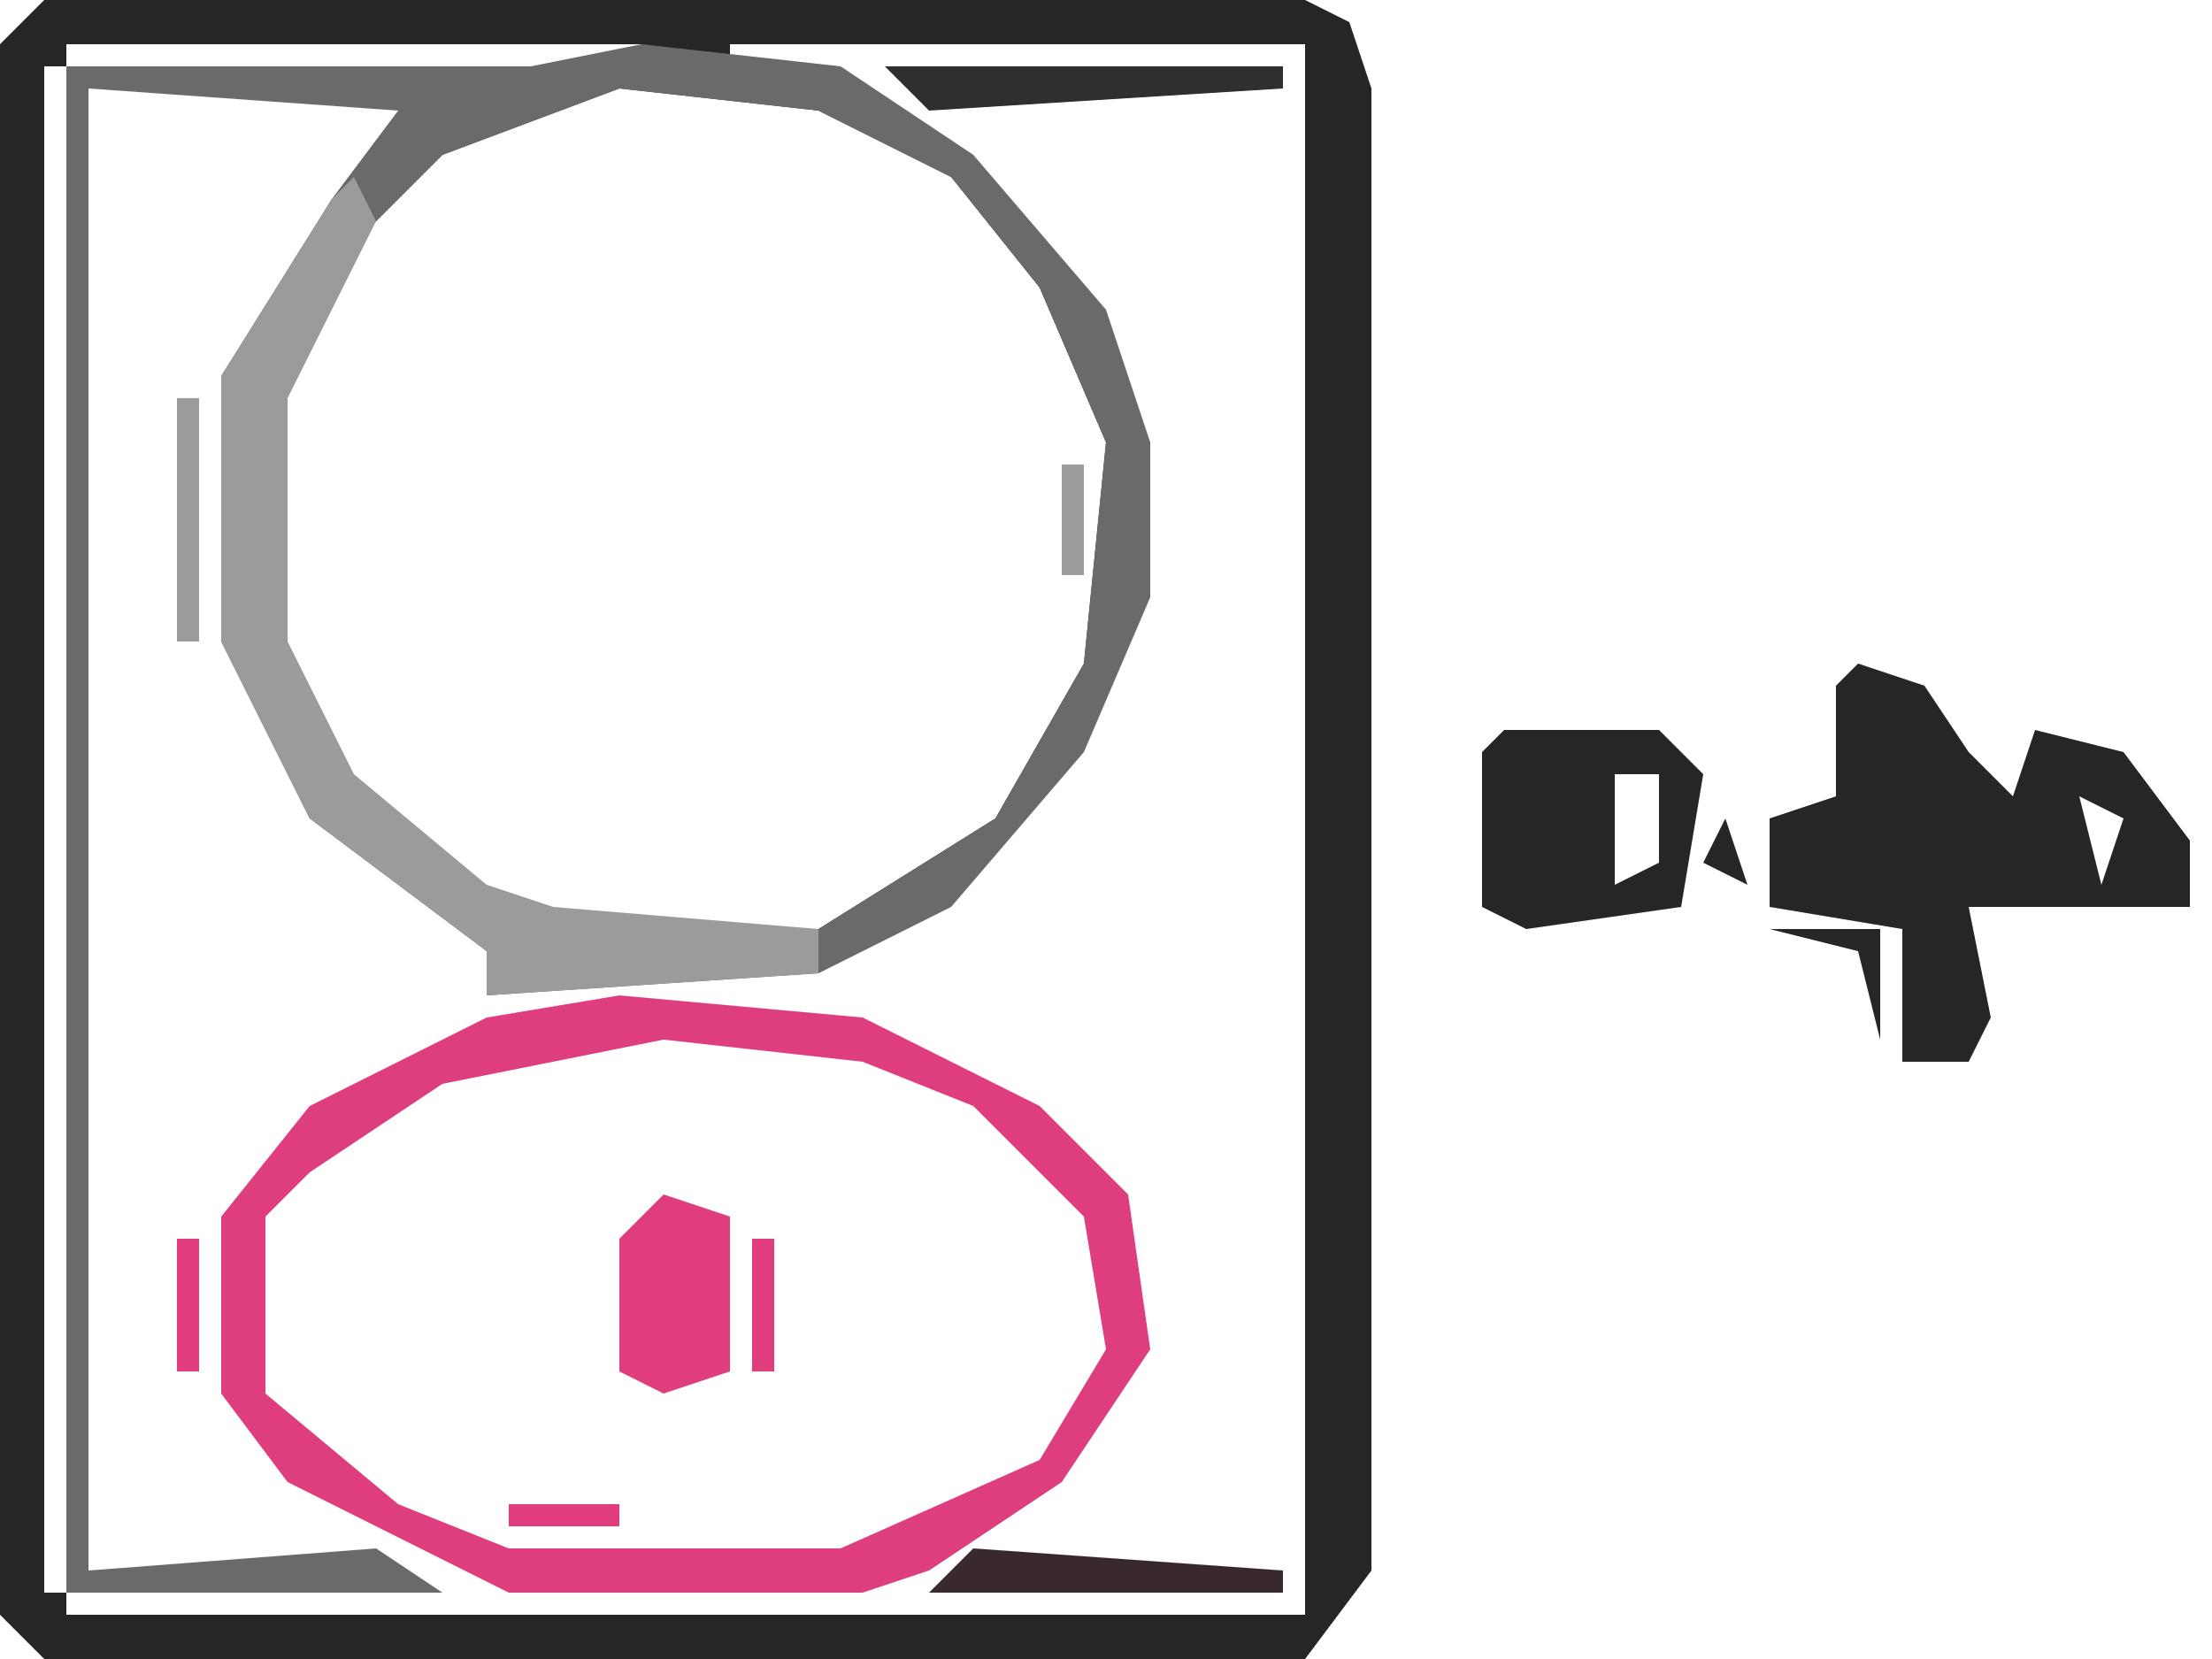
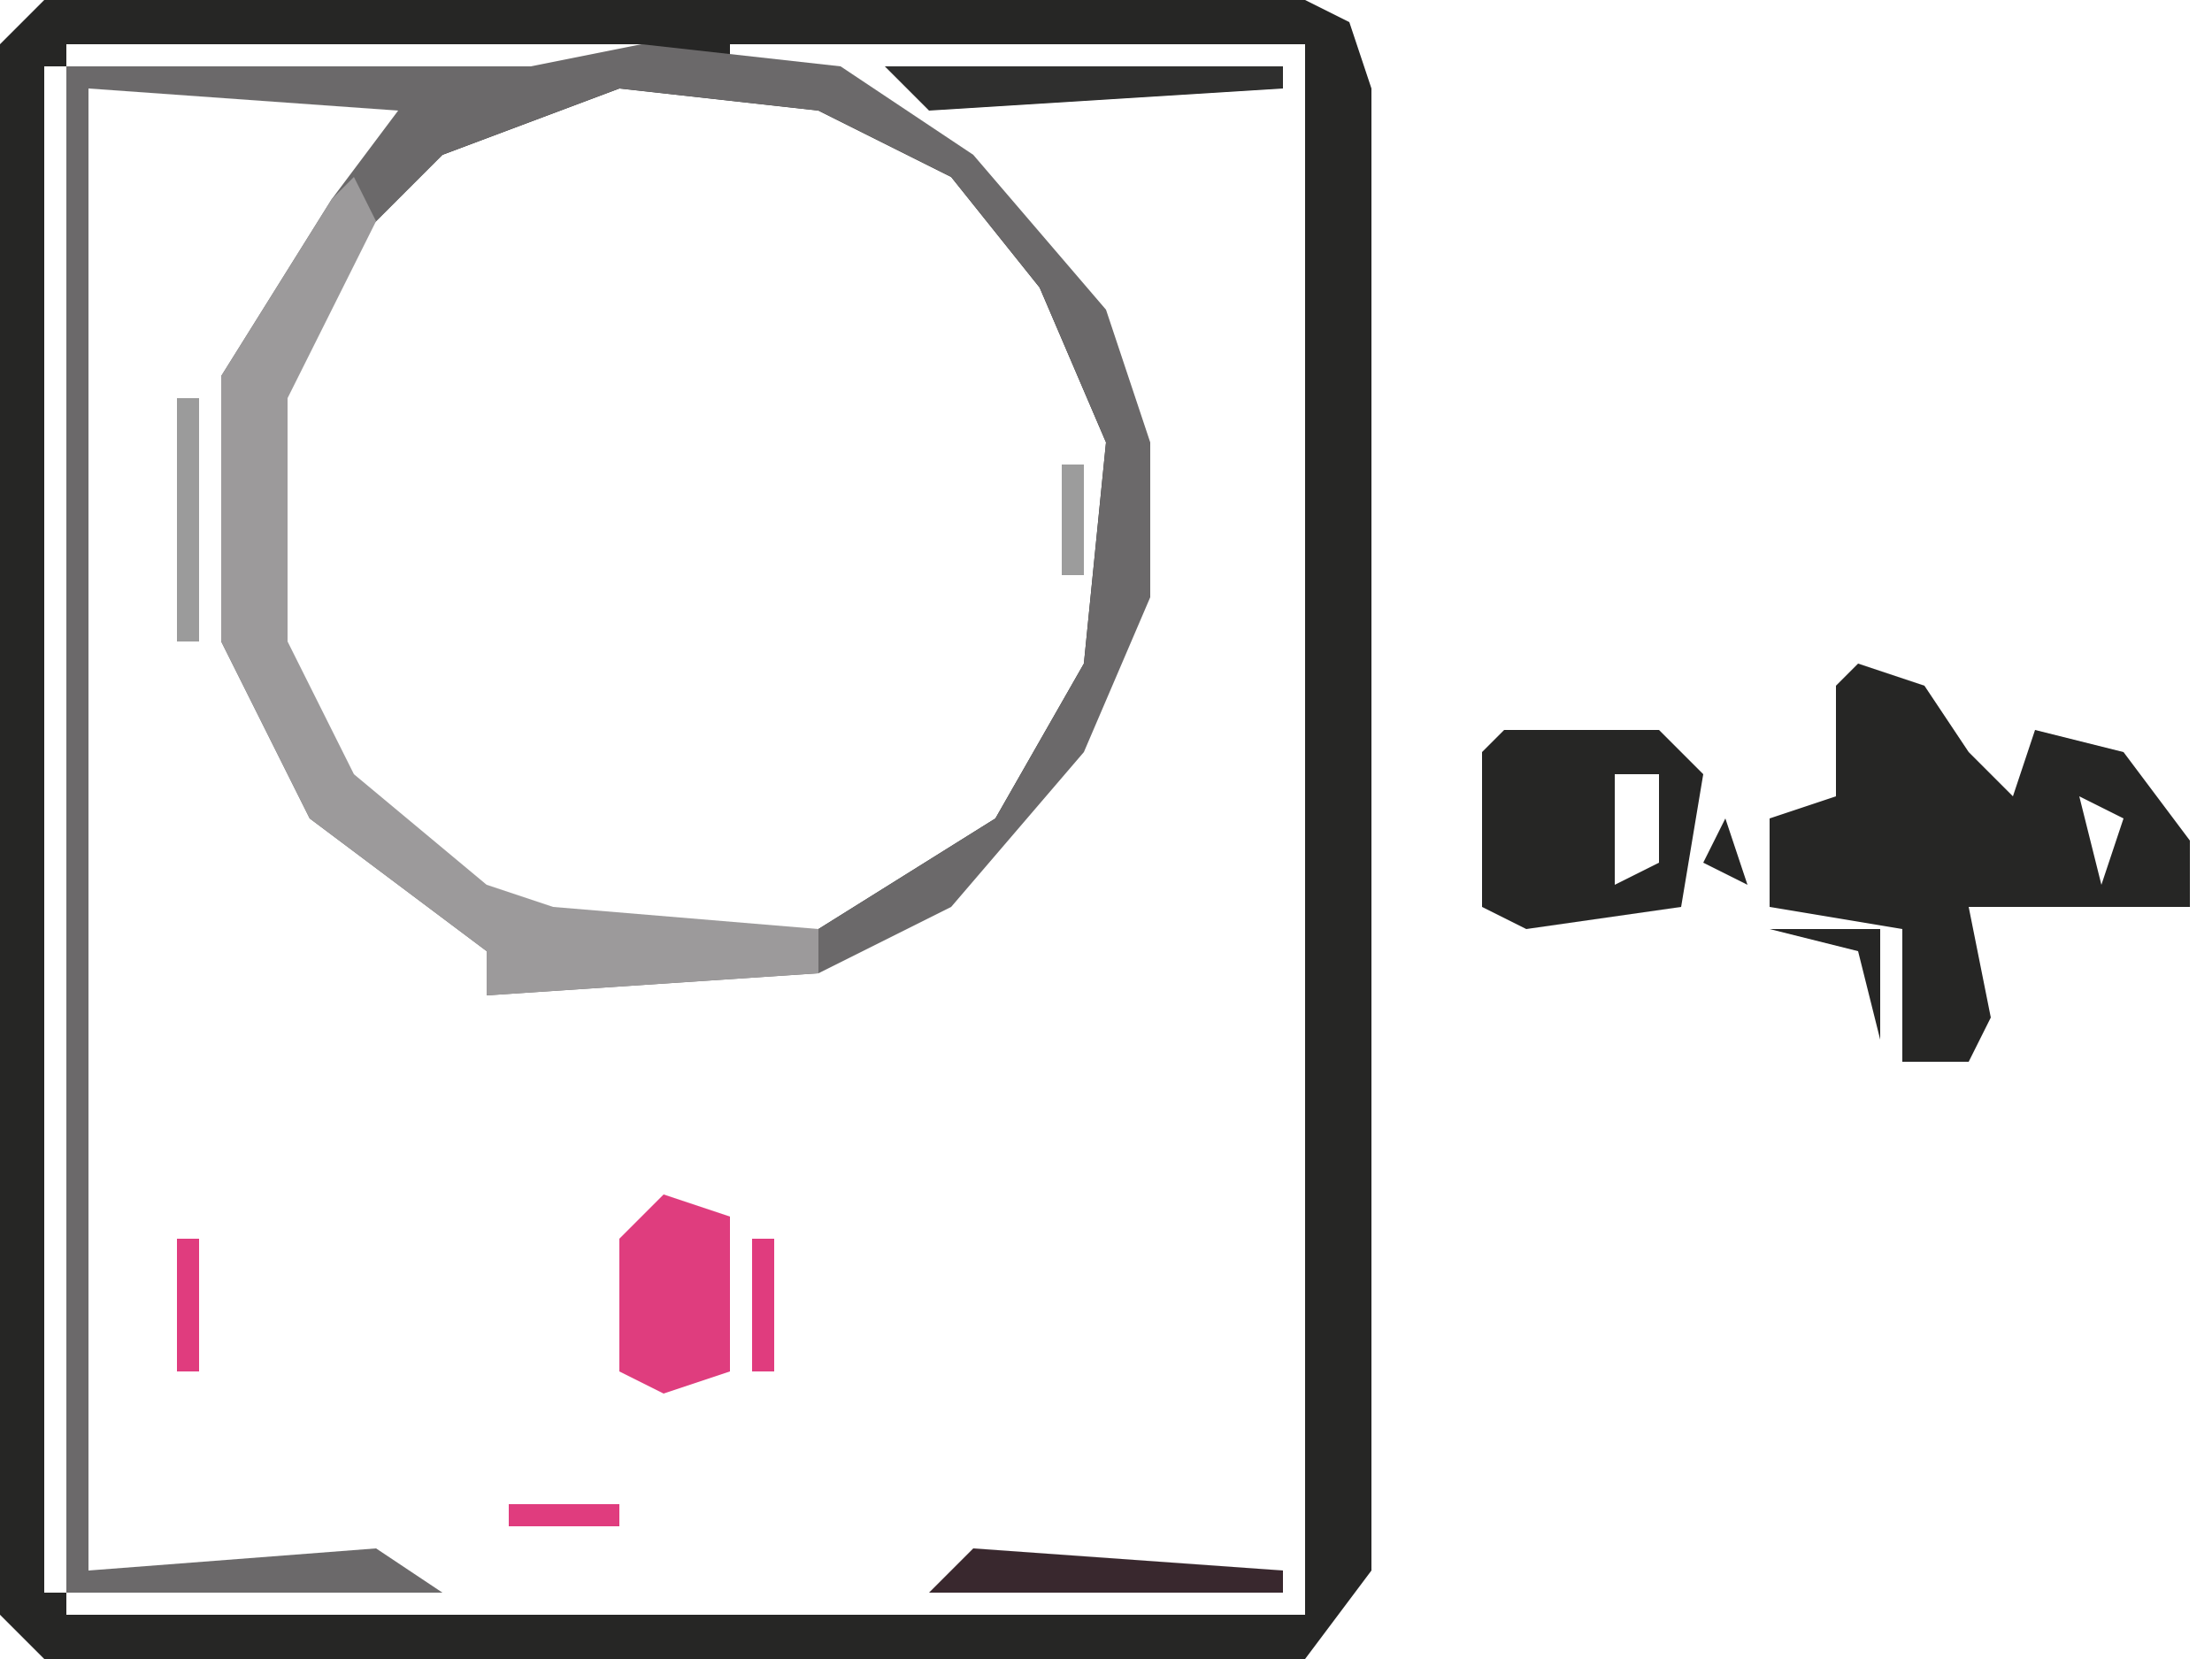
<svg xmlns="http://www.w3.org/2000/svg" version="1.1" width="100" height="75">
  <path d="M0,0 L57,0 L59,1 L60,4 L60,71 L57,75 L0,75 L-2,73 L-2,2 Z M1,2 L1,3 L22,4 L27,3 L27,2 Z M31,2 L31,3 L40,6 L47,14 L49,20 L49,27 L46,34 L41,40 L35,43 L22,44 L17,40 L12,35 L9,29 L9,17 L14,9 L18,5 L16,4 L2,4 L2,71 L15,71 L1,72 L1,73 L57,73 L57,2 Z M0,3 L0,72 L1,72 L1,3 Z M18,4 Z M26,4 L18,7 L13,12 L10,18 L10,29 L13,35 L20,41 L23,42 L35,42 L43,37 L47,30 L48,20 L45,13 L41,8 L35,5 Z " fill="#262625" transform="translate(2,0)" />
  <path d="M0,0 L9,1 L15,5 L21,12 L23,18 L23,25 L20,32 L14,39 L8,42 L-7,43 L-7,41 L-15,35 L-19,27 L-19,15 L-14,7 L-11,3 L-25,2 L-25,69 L-12,68 L-9,70 L-26,70 L-26,1 L-5,1 Z M-9,2 Z M-1,2 L-9,5 L-14,10 L-17,16 L-17,27 L-14,33 L-7,39 L-4,40 L8,40 L16,35 L20,28 L21,18 L18,11 L14,6 L8,3 Z " fill="#6B696A" transform="translate(29,2)" />
-   <path d="M0,0 L11,1 L19,5 L23,9 L24,16 L20,22 L14,26 L11,27 L-5,27 L-15,22 L-18,18 L-18,10 L-14,5 L-6,1 Z M2,2 L-8,4 L-14,8 L-16,10 L-16,18 L-10,23 L-5,25 L10,25 L19,21 L22,16 L21,10 L16,5 L11,3 Z " fill="#DE3E7E" transform="translate(28,45)" />
  <path d="M0,0 L3,1 L5,4 L7,6 L8,3 L12,4 L15,8 L15,11 L5,11 L6,16 L5,18 L2,18 L2,12 L-4,11 L-4,7 L-1,6 L-1,1 Z M2,6 L6,7 Z M10,6 L11,10 L12,7 Z M1,8 Z M3,10 Z " fill="#262625" transform="translate(84,30)" />
  <path d="M0,0 Z M-1,1 Z M-2,2 L-1,4 L-5,12 L-5,23 L-2,29 L4,34 L7,35 L19,36 L19,38 L4,39 L4,37 L-4,31 L-8,23 L-8,11 L-3,3 Z M19,35 Z " fill="#9C9A9B" transform="translate(18,6)" />
  <path d="M0,0 L7,0 L9,2 L8,8 L1,9 L-1,8 L-1,1 Z M1,2 L2,4 Z M5,2 L5,7 L7,6 L7,2 Z M0,4 Z M2,5 L3,7 Z " fill="#262625" transform="translate(68,33)" />
  <path d="M0,0 L3,1 L3,8 L0,9 L-2,8 L-2,2 Z M0,2 Z M0,5 L1,7 Z " fill="#DF3D7E" transform="translate(30,54)" />
  <path d="M0,0 L18,0 L18,1 L2,2 Z " fill="#2F2F2E" transform="translate(40,3)" />
  <path d="M0,0 L14,1 L14,2 L-2,2 Z " fill="#39282E" transform="translate(44,70)" />
  <path d="M0,0 L1,0 L1,11 L0,11 Z " fill="#9B9B9B" transform="translate(8,18)" />
  <path d="M0,0 L5,0 L5,5 L4,1 Z " fill="#262625" transform="translate(80,42)" />
  <path d="M0,0 L1,0 L1,6 L0,6 Z " fill="#E03C7E" transform="translate(34,56)" />
  <path d="M0,0 L1,0 L1,6 L0,6 Z " fill="#E03C7E" transform="translate(8,56)" />
  <path d="M0,0 L5,0 L5,1 L0,1 Z " fill="#E03C7E" transform="translate(23,68)" />
  <path d="M0,0 L1,0 L1,5 L0,5 Z " fill="#9C9C9C" transform="translate(48,21)" />
  <path d="M0,0 L4,1 Z " fill="#E03D7E" transform="translate(34,68)" />
  <path d="M0,0 L1,4 Z " fill="#E03C7E" transform="translate(48,57)" />
  <path d="M0,0 L4,1 Z " fill="#E03D7E" transform="translate(23,49)" />
  <path d="M0,0 L4,1 Z " fill="#9C9C9C" transform="translate(25,40)" />
  <path d="M0,0 L1,3 L-1,2 Z " fill="#262625" transform="translate(78,37)" />
  <path d="M0,0 L1,4 Z " fill="#9C9C9C" transform="translate(13,25)" />
  <path d="M0,0 L1,4 Z " fill="#9C9C9C" transform="translate(13,18)" />
  <path d="M0,0 L4,1 Z " fill="#9C9C9C" transform="translate(29,5)" />
  <path d="M0,0 Z " fill="#E03C7E" transform="translate(13,55)" />
  <path d="M0,0 L3,1 Z " fill="#E03C7E" transform="translate(39,50)" />
  <path d="M0,0 L3,1 Z " fill="#E03C7E" transform="translate(35,49)" />
  <path d="M0,0 L3,1 Z " fill="#9C9C9C" transform="translate(33,40)" />
  <path d="M0,0 L3,1 Z " fill="#262625" transform="translate(68,31)" />
  <path d="M0,0 Z " fill="#9C9C9C" transform="translate(52,27)" />
  <path d="M0,0 Z " fill="#9C9C9C" transform="translate(53,22)" />
  <path d="M0,0 L3,1 Z " fill="#9B9B9B" transform="translate(24,6)" />
  <path d="M0,0 L2,1 Z " fill="#E03C7E" transform="translate(39,67)" />
  <path d="M0,0 L2,1 Z " fill="#E03D7F" transform="translate(20,67)" />
  <path d="M0,0 L2,1 Z " fill="#E03D7E" transform="translate(18,66)" />
  <path d="M0,0 L2,1 Z " fill="#E03C7E" transform="translate(16,65)" />
  <path d="M0,0 Z " fill="#E03C7E" transform="translate(52,61)" />
  <path d="M0,0 Z " fill="#E03C7E" transform="translate(13,60)" />
  <path d="M0,0 Z " fill="#E03E7F" transform="translate(26,59)" />
  <path d="M0,0 Z " fill="#E13C7E" transform="translate(53,58)" />
  <path d="M0,0 L2,1 Z " fill="#E03E7F" transform="translate(42,51)" />
  <path d="M0,0 L2,1 Z " fill="#E03C7E" transform="translate(20,50)" />
  <path d="M0,0 L2,1 Z " fill="#272726" transform="translate(87,49)" />
  <path d="M0,0 L2,1 Z " fill="#E03C7E" transform="translate(14,48)" />
  <path d="M0,0 L2,1 Z " fill="#E03C7E" transform="translate(42,46)" />
  <path d="M0,0 L2,1 Z " fill="#E03D7F" transform="translate(39,45)" />
  <path d="M0,0 L2,1 Z " fill="#E03D7F" transform="translate(20,45)" />
  <path d="M0,0 L2,1 Z " fill="#AF8093" transform="translate(37,44)" />
  <path d="M0,0 L2,1 Z " fill="#9C9C9C" transform="translate(20,43)" />
  <path d="M0,0 L2,1 Z " fill="#272726" transform="translate(97,42)" />
  <path d="M0,0 L2,1 Z " fill="#272726" transform="translate(92,42)" />
  <path d="M0,0 L2,1 Z " fill="#9C9C9C" transform="translate(41,42)" />
  <path d="M0,0 L2,1 Z " fill="#9C9C9C" transform="translate(37,39)" />
  <path d="M0,0 L2,1 Z " fill="#9C9C9C" transform="translate(22,39)" />
  <path d="M0,0 L2,1 Z " fill="#9C9C9C" transform="translate(20,38)" />
  <path d="M0,0 Z " fill="#262625" transform="translate(65,34)" />
  <path d="M0,0 Z " fill="#9C9C9C" transform="translate(15,32)" />
  <path d="M0,0 Z " fill="#9C9C9C" transform="translate(10,32)" />
  <path d="M0,0 Z " fill="#262625" transform="translate(88,31)" />
  <path d="M0,0 L2,1 Z " fill="#262625" transform="translate(73,31)" />
  <path d="M0,0 Z " fill="#9C9C9C" transform="translate(14,30)" />
  <path d="M0,0 Z " fill="#9C9C9C" transform="translate(9,30)" />
  <path d="M0,0 Z " fill="#9C9C9C" transform="translate(47,28)" />
  <path d="M0,0 Z " fill="#9C9C9C" transform="translate(52,17)" />
  <path d="M0,0 Z " fill="#9C9C9C" transform="translate(47,17)" />
  <path d="M0,0 Z " fill="#9C9C9C" transform="translate(14,15)" />
  <path d="M0,0 Z " fill="#9C9C9C" transform="translate(9,15)" />
  <path d="M0,0 Z " fill="#9C9C9C" transform="translate(51,14)" />
  <path d="M0,0 Z " fill="#9C9C9C" transform="translate(46,14)" />
  <path d="M0,0 Z " fill="#9C9C9C" transform="translate(15,13)" />
  <path d="M0,0 Z " fill="#9C9C9C" transform="translate(10,13)" />
  <path d="M0,0 Z " fill="#9C9C9C" transform="translate(50,12)" />
  <path d="M0,0 L2,1 Z " fill="#9C9C9C" transform="translate(41,9)" />
  <path d="M0,0 L2,1 Z " fill="#9C9C9C" transform="translate(38,7)" />
  <path d="M0,0 L2,1 Z " fill="#9C9C9C" transform="translate(35,6)" />
  <path d="M0,0 Z " fill="#262625" transform="translate(0,74)" />
  <path d="M0,0 Z " fill="#262625" transform="translate(62,72)" />
  <path d="M0,0 Z " fill="#E03D7F" transform="translate(46,69)" />
  <path d="M0,0 Z " fill="#E03D7F" transform="translate(15,69)" />
  <path d="M0,0 Z " fill="#E03E7F" transform="translate(47,68)" />
  <path d="M0,0 Z " fill="#E03E7F" transform="translate(13,68)" />
  <path d="M0,0 Z " fill="#E03E7F" transform="translate(48,67)" />
  <path d="M0,0 Z " fill="#E03E7F" transform="translate(12,67)" />
  <path d="M0,0 Z " fill="#E03D7F" transform="translate(49,66)" />
  <path d="M0,0 Z " fill="#E03D7F" transform="translate(42,66)" />
  <path d="M0,0 Z " fill="#E03D7F" transform="translate(11,66)" />
  <path d="M0,0 Z " fill="#E03D7F" transform="translate(50,65)" />
  <path d="M0,0 Z " fill="#E03E7F" transform="translate(44,65)" />
  <path d="M0,0 Z " fill="#E13C7E" transform="translate(10,65)" />
  <path d="M0,0 Z " fill="#E03D7F" transform="translate(51,64)" />
  <path d="M0,0 Z " fill="#E03D7F" transform="translate(45,64)" />
  <path d="M0,0 Z " fill="#E13C7E" transform="translate(30,64)" />
  <path d="M0,0 Z " fill="#E03D7F" transform="translate(15,64)" />
  <path d="M0,0 Z " fill="#E03D7F" transform="translate(46,63)" />
  <path d="M0,0 Z " fill="#E13C7E" transform="translate(32,63)" />
  <path d="M0,0 Z " fill="#E03D7F" transform="translate(14,63)" />
  <path d="M0,0 Z " fill="#E03D7F" transform="translate(9,63)" />
  <path d="M0,0 Z " fill="#E03E7F" transform="translate(47,62)" />
  <path d="M0,0 Z " fill="#E13C7E" transform="translate(33,62)" />
  <path d="M0,0 Z " fill="#E13C7E" transform="translate(26,56)" />
  <path d="M0,0 Z " fill="#E03D7F" transform="translate(52,55)" />
  <path d="M0,0 Z " fill="#E03E7F" transform="translate(47,55)" />
  <path d="M0,0 Z " fill="#E03E7F" transform="translate(46,54)" />
  <path d="M0,0 Z " fill="#E13C7E" transform="translate(33,54)" />
  <path d="M0,0 Z " fill="#E03D7F" transform="translate(14,54)" />
  <path d="M0,0 Z " fill="#E03D7F" transform="translate(9,54)" />
  <path d="M0,0 Z " fill="#E03E7F" transform="translate(51,53)" />
  <path d="M0,0 Z " fill="#E03E7F" transform="translate(45,53)" />
  <path d="M0,0 Z " fill="#E13C7E" transform="translate(32,53)" />
  <path d="M0,0 Z " fill="#E03D7F" transform="translate(15,53)" />
  <path d="M0,0 Z " fill="#E03D7F" transform="translate(50,52)" />
  <path d="M0,0 Z " fill="#E03E7F" transform="translate(44,52)" />
  <path d="M0,0 Z " fill="#E13C7E" transform="translate(30,52)" />
  <path d="M0,0 Z " fill="#E03D7F" transform="translate(16,52)" />
  <path d="M0,0 Z " fill="#E03D7F" transform="translate(10,52)" />
  <path d="M0,0 Z " fill="#E03D7F" transform="translate(49,51)" />
  <path d="M0,0 Z " fill="#E03D7F" transform="translate(18,51)" />
  <path d="M0,0 Z " fill="#E03D7F" transform="translate(11,51)" />
  <path d="M0,0 Z " fill="#E03D7F" transform="translate(48,50)" />
  <path d="M0,0 Z " fill="#E03D7F" transform="translate(12,50)" />
  <path d="M0,0 Z " fill="#E03E7F" transform="translate(47,49)" />
  <path d="M0,0 Z " fill="#E03D7F" transform="translate(13,49)" />
  <path d="M0,0 Z " fill="#E03D7F" transform="translate(46,48)" />
  <path d="M0,0 Z " fill="#272726" transform="translate(90,47)" />
  <path d="M0,0 Z " fill="#E03D7F" transform="translate(44,47)" />
  <path d="M0,0 Z " fill="#E03D7F" transform="translate(16,47)" />
  <path d="M0,0 Z " fill="#E03D7F" transform="translate(18,46)" />
  <path d="M0,0 Z " fill="#9C9C9C" transform="translate(40,43)" />
  <path d="M0,0 Z " fill="#262625" transform="translate(95,42)" />
  <path d="M0,0 Z " fill="#262625" transform="translate(90,42)" />
  <path d="M0,0 Z " fill="#272726" transform="translate(74,42)" />
  <path d="M0,0 Z " fill="#272726" transform="translate(72,42)" />
  <path d="M0,0 Z " fill="#9C9C9C" transform="translate(19,42)" />
  <path d="M0,0 Z " fill="#272726" transform="translate(99,41)" />
  <path d="M0,0 Z " fill="#272726" transform="translate(76,41)" />
  <path d="M0,0 Z " fill="#262625" transform="translate(66,41)" />
  <path d="M0,0 Z " fill="#9C9C9C" transform="translate(43,41)" />
  <path d="M0,0 Z " fill="#9C9C9C" transform="translate(17,41)" />
  <path d="M0,0 Z " fill="#262625" transform="translate(65,40)" />
  <path d="M0,0 Z " fill="#9C9C9C" transform="translate(44,40)" />
  <path d="M0,0 Z " fill="#9C9C9C" transform="translate(16,40)" />
  <path d="M0,0 Z " fill="#9C9C9C" transform="translate(45,39)" />
  <path d="M0,0 Z " fill="#9C9C9C" transform="translate(15,39)" />
  <path d="M0,0 Z " fill="#262625" transform="translate(66,38)" />
  <path d="M0,0 Z " fill="#9C9C9C" transform="translate(46,38)" />
  <path d="M0,0 Z " fill="#9C9C9C" transform="translate(40,38)" />
  <path d="M0,0 Z " fill="#9C9C9C" transform="translate(14,38)" />
  <path d="M0,0 Z " fill="#9C9C9C" transform="translate(47,37)" />
  <path d="M0,0 Z " fill="#9C9C9C" transform="translate(41,37)" />
  <path d="M0,0 Z " fill="#9C9C9C" transform="translate(19,37)" />
  <path d="M0,0 Z " fill="#9C9C9C" transform="translate(13,37)" />
  <path d="M0,0 Z " fill="#262625" transform="translate(79,36)" />
  <path d="M0,0 Z " fill="#9C9C9C" transform="translate(48,36)" />
  <path d="M0,0 Z " fill="#9C9C9C" transform="translate(42,36)" />
  <path d="M0,0 Z " fill="#9C9C9C" transform="translate(18,36)" />
  <path d="M0,0 Z " fill="#9C9C9C" transform="translate(12,36)" />
  <path d="M0,0 Z " fill="#262625" transform="translate(97,35)" />
  <path d="M0,0 Z " fill="#262625" transform="translate(80,35)" />
  <path d="M0,0 Z " fill="#9C9C9C" transform="translate(49,35)" />
  <path d="M0,0 Z " fill="#9C9C9C" transform="translate(43,35)" />
  <path d="M0,0 Z " fill="#9C9C9C" transform="translate(17,35)" />
  <path d="M0,0 Z " fill="#262625" transform="translate(77,34)" />
  <path d="M0,0 Z " fill="#9C9C9C" transform="translate(44,34)" />
  <path d="M0,0 Z " fill="#9C9C9C" transform="translate(16,34)" />
  <path d="M0,0 Z " fill="#9C9C9C" transform="translate(11,34)" />
  <path d="M0,0 Z " fill="#9C9C9C" transform="translate(50,33)" />
  <path d="M0,0 Z " fill="#9C9C9C" transform="translate(45,33)" />
  <path d="M0,0 Z " fill="#272726" transform="translate(75,32)" />
  <path d="M0,0 Z " fill="#262625" transform="translate(71,32)" />
  <path d="M0,0 Z " fill="#272726" transform="translate(67,32)" />
  <path d="M0,0 Z " fill="#272726" transform="translate(93,31)" />
  <path d="M0,0 Z " fill="#9C9C9C" transform="translate(51,31)" />
  <path d="M0,0 Z " fill="#9C9C9C" transform="translate(46,31)" />
  <path d="M0,0 Z " fill="#272726" transform="translate(82,30)" />
  <path d="M0,0 Z " fill="#9C9C9C" transform="translate(45,13)" />
  <path d="M0,0 Z " fill="#9C9C9C" transform="translate(16,12)" />
  <path d="M0,0 Z " fill="#9C9C9C" transform="translate(11,12)" />
  <path d="M0,0 Z " fill="#9C9C9C" transform="translate(49,11)" />
  <path d="M0,0 Z " fill="#9C9C9C" transform="translate(44,11)" />
  <path d="M0,0 Z " fill="#9C9C9C" transform="translate(17,11)" />
  <path d="M0,0 Z " fill="#9C9C9C" transform="translate(48,10)" />
  <path d="M0,0 Z " fill="#9C9C9C" transform="translate(43,10)" />
  <path d="M0,0 Z " fill="#9C9C9C" transform="translate(18,10)" />
  <path d="M0,0 Z " fill="#9C9C9C" transform="translate(12,10)" />
  <path d="M0,0 Z " fill="#9C9C9C" transform="translate(19,9)" />
  <path d="M0,0 Z " fill="#9C9C9C" transform="translate(13,9)" />
  <path d="M0,0 Z " fill="#9C9C9C" transform="translate(47,8)" />
  <path d="M0,0 Z " fill="#9C9C9C" transform="translate(40,8)" />
  <path d="M0,0 Z " fill="#9C9C9C" transform="translate(20,8)" />
  <path d="M0,0 Z " fill="#9C9C9C" transform="translate(14,8)" />
  <path d="M0,0 Z " fill="#9C9C9C" transform="translate(46,7)" />
  <path d="M0,0 Z " fill="#9C9C9C" transform="translate(22,7)" />
  <path d="M0,0 Z " fill="#9C9C9C" transform="translate(15,7)" />
  <path d="M0,0 Z " fill="#9C9C9C" transform="translate(45,6)" />
  <path d="M0,0 Z " fill="#9C9C9C" transform="translate(16,6)" />
  <path d="M0,0 Z " fill="#9C9C9C" transform="translate(43,5)" />
  <path d="M0,0 Z " fill="#9C9C9C" transform="translate(17,5)" />
  <path d="M0,0 Z " fill="#262625" transform="translate(62,2)" />
  <path d="M0,0 Z " fill="#272726" transform="translate(61,0)" />
  <path d="M0,0 Z " fill="#272726" transform="translate(0,0)" />
</svg>